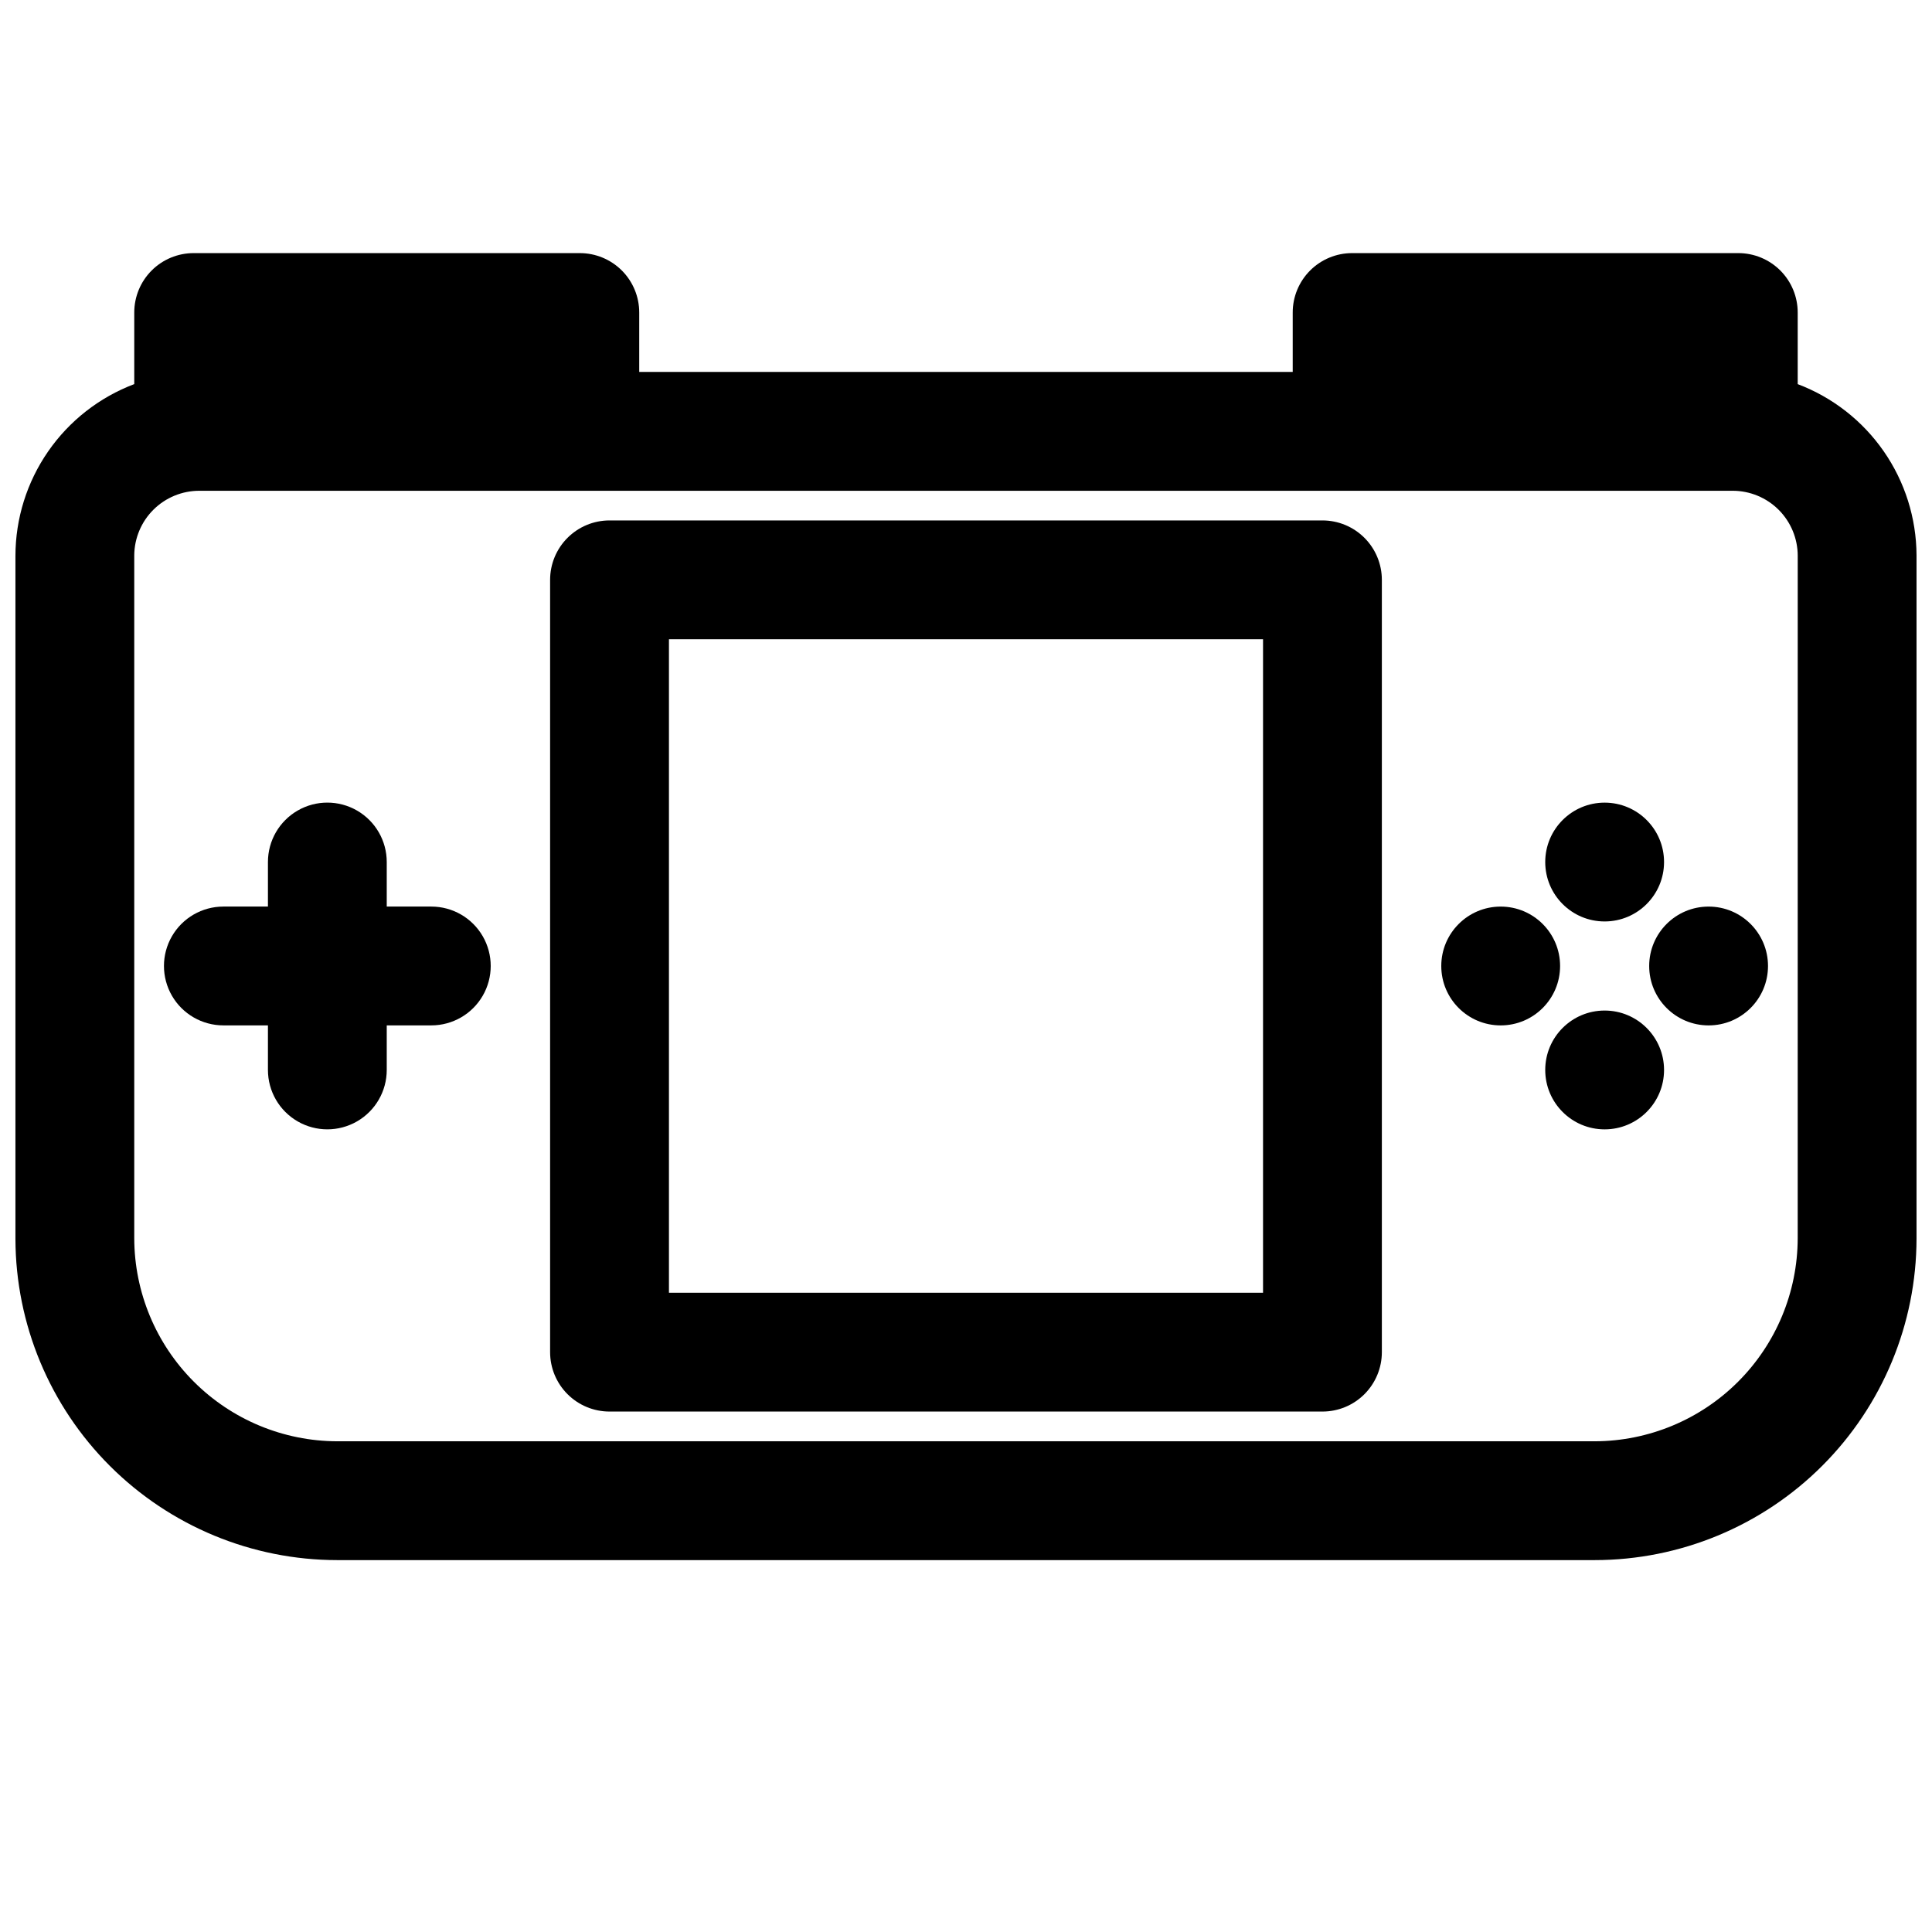
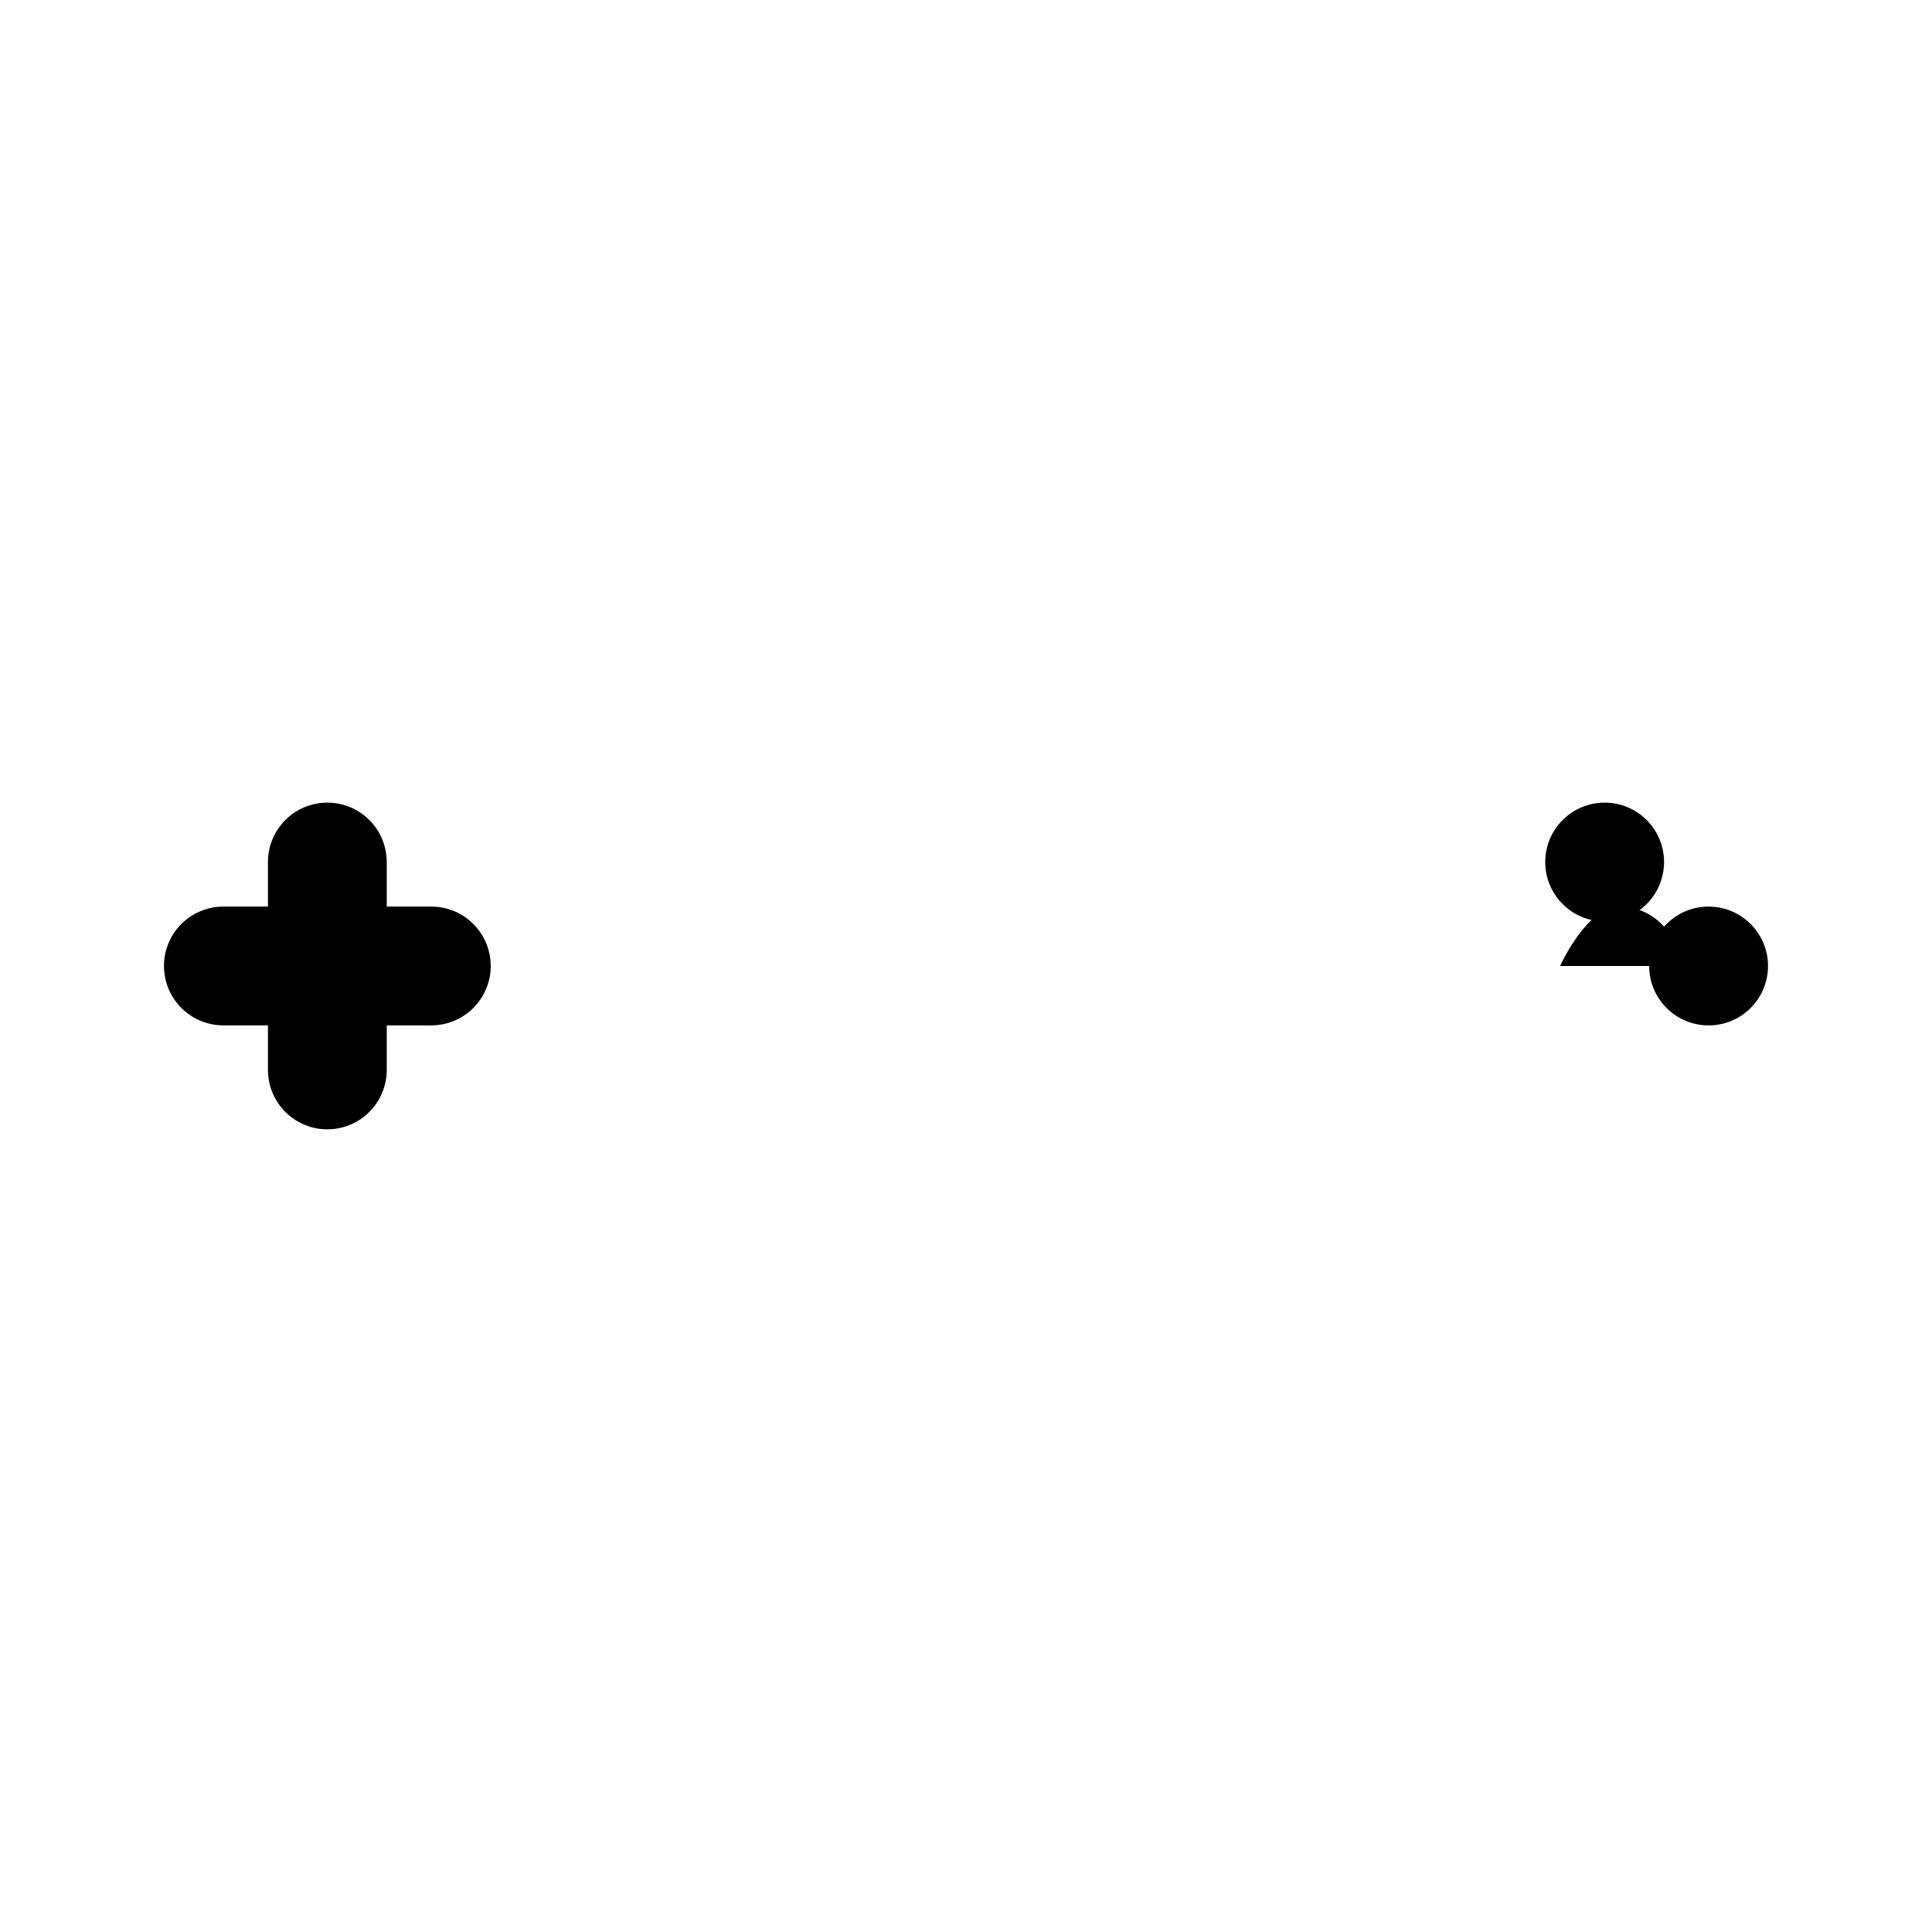
<svg xmlns="http://www.w3.org/2000/svg" width="800px" height="800px" version="1.1" viewBox="144 144 512 512">
  <defs>
    <clipPath id="a">
      <path d="m148.09 211h503.81v347h-503.81z" />
    </clipPath>
  </defs>
  <g clip-path="url(#a)">
-     <path d="m620.41 245.79v-18.973c0-4.176-1.656-8.18-4.609-11.133-2.953-2.949-6.957-4.609-11.133-4.609h-102.34c-4.176 0-8.18 1.66-11.133 4.609-2.953 2.953-4.613 6.957-4.613 11.133v15.742l-173.18 0.004v-15.746c0-4.176-1.66-8.18-4.609-11.133-2.953-2.949-6.961-4.609-11.133-4.609h-102.34c-4.176 0-8.18 1.66-11.133 4.609-2.949 2.953-4.609 6.957-4.609 11.133v18.973c-9.242 3.496-17.207 9.723-22.828 17.848-5.625 8.125-8.645 17.77-8.66 27.652v181.06c0.062 22.574 9.07 44.207 25.051 60.156 15.977 15.949 37.625 24.918 60.203 24.938h333.3c22.605-0.02 44.277-9.008 60.262-24.992 15.984-15.984 24.973-37.656 24.992-60.262v-181.05c-0.047-9.855-3.082-19.465-8.703-27.562-5.621-8.094-13.566-14.293-22.785-17.781zm0 226.4c-0.039 14.25-5.719 27.898-15.793 37.973-10.074 10.074-23.727 15.754-37.973 15.793h-333.3c-14.246-0.039-27.898-5.719-37.973-15.793s-15.75-23.723-15.793-37.973v-181.05c0.043-4.547 1.875-8.891 5.106-12.09 3.227-3.199 7.59-4.992 12.133-4.992h406.36c4.57 0 8.957 1.816 12.191 5.047 3.231 3.234 5.047 7.621 5.047 12.191z" />
-   </g>
+     </g>
  <path d="m258.3 384.25h-11.809v-11.809c0-5.625-3-10.82-7.871-13.633s-10.871-2.812-15.742 0-7.871 8.008-7.871 13.633v11.809h-11.809c-5.625 0-10.824 3-13.637 7.871s-2.812 10.875 0 15.746 8.012 7.871 13.637 7.871h11.809v11.809c0 5.625 3 10.82 7.871 13.633s10.871 2.812 15.742 0 7.871-8.008 7.871-13.633v-11.809h11.809c5.625 0 10.824-3 13.637-7.871s2.812-10.875 0-15.746-8.012-7.871-13.637-7.871z" />
  <path d="m584.99 372.45c0 8.695-7.051 15.746-15.746 15.746-8.695 0-15.742-7.051-15.742-15.746 0-8.695 7.047-15.742 15.742-15.742 8.695 0 15.746 7.047 15.746 15.742" />
-   <path d="m584.99 427.55c0 8.695-7.051 15.742-15.746 15.742-8.695 0-15.742-7.047-15.742-15.742 0-8.695 7.047-15.746 15.742-15.746 8.695 0 15.746 7.051 15.746 15.746" />
-   <path d="m557.44 400c0 8.695-7.047 15.742-15.742 15.742-8.695 0-15.746-7.047-15.746-15.742s7.051-15.746 15.746-15.746c8.695 0 15.742 7.051 15.742 15.746" />
+   <path d="m557.44 400s7.051-15.746 15.746-15.746c8.695 0 15.742 7.051 15.742 15.746" />
  <path d="m612.54 400c0 8.695-7.047 15.742-15.742 15.742-8.695 0-15.746-7.047-15.746-15.742s7.051-15.746 15.746-15.746c8.695 0 15.742 7.051 15.742 15.746" />
-   <path d="m494.46 281.92h-188.93c-4.176 0-8.18 1.66-11.133 4.613-2.953 2.949-4.613 6.957-4.613 11.133v204.67c0 4.176 1.66 8.18 4.613 11.133s6.957 4.609 11.133 4.609h188.93c4.176 0 8.184-1.656 11.133-4.609 2.953-2.953 4.613-6.957 4.613-11.133v-204.67c0-4.176-1.66-8.184-4.613-11.133-2.949-2.953-6.957-4.613-11.133-4.613zm-15.742 204.67h-157.44v-173.18h157.44z" />
</svg>